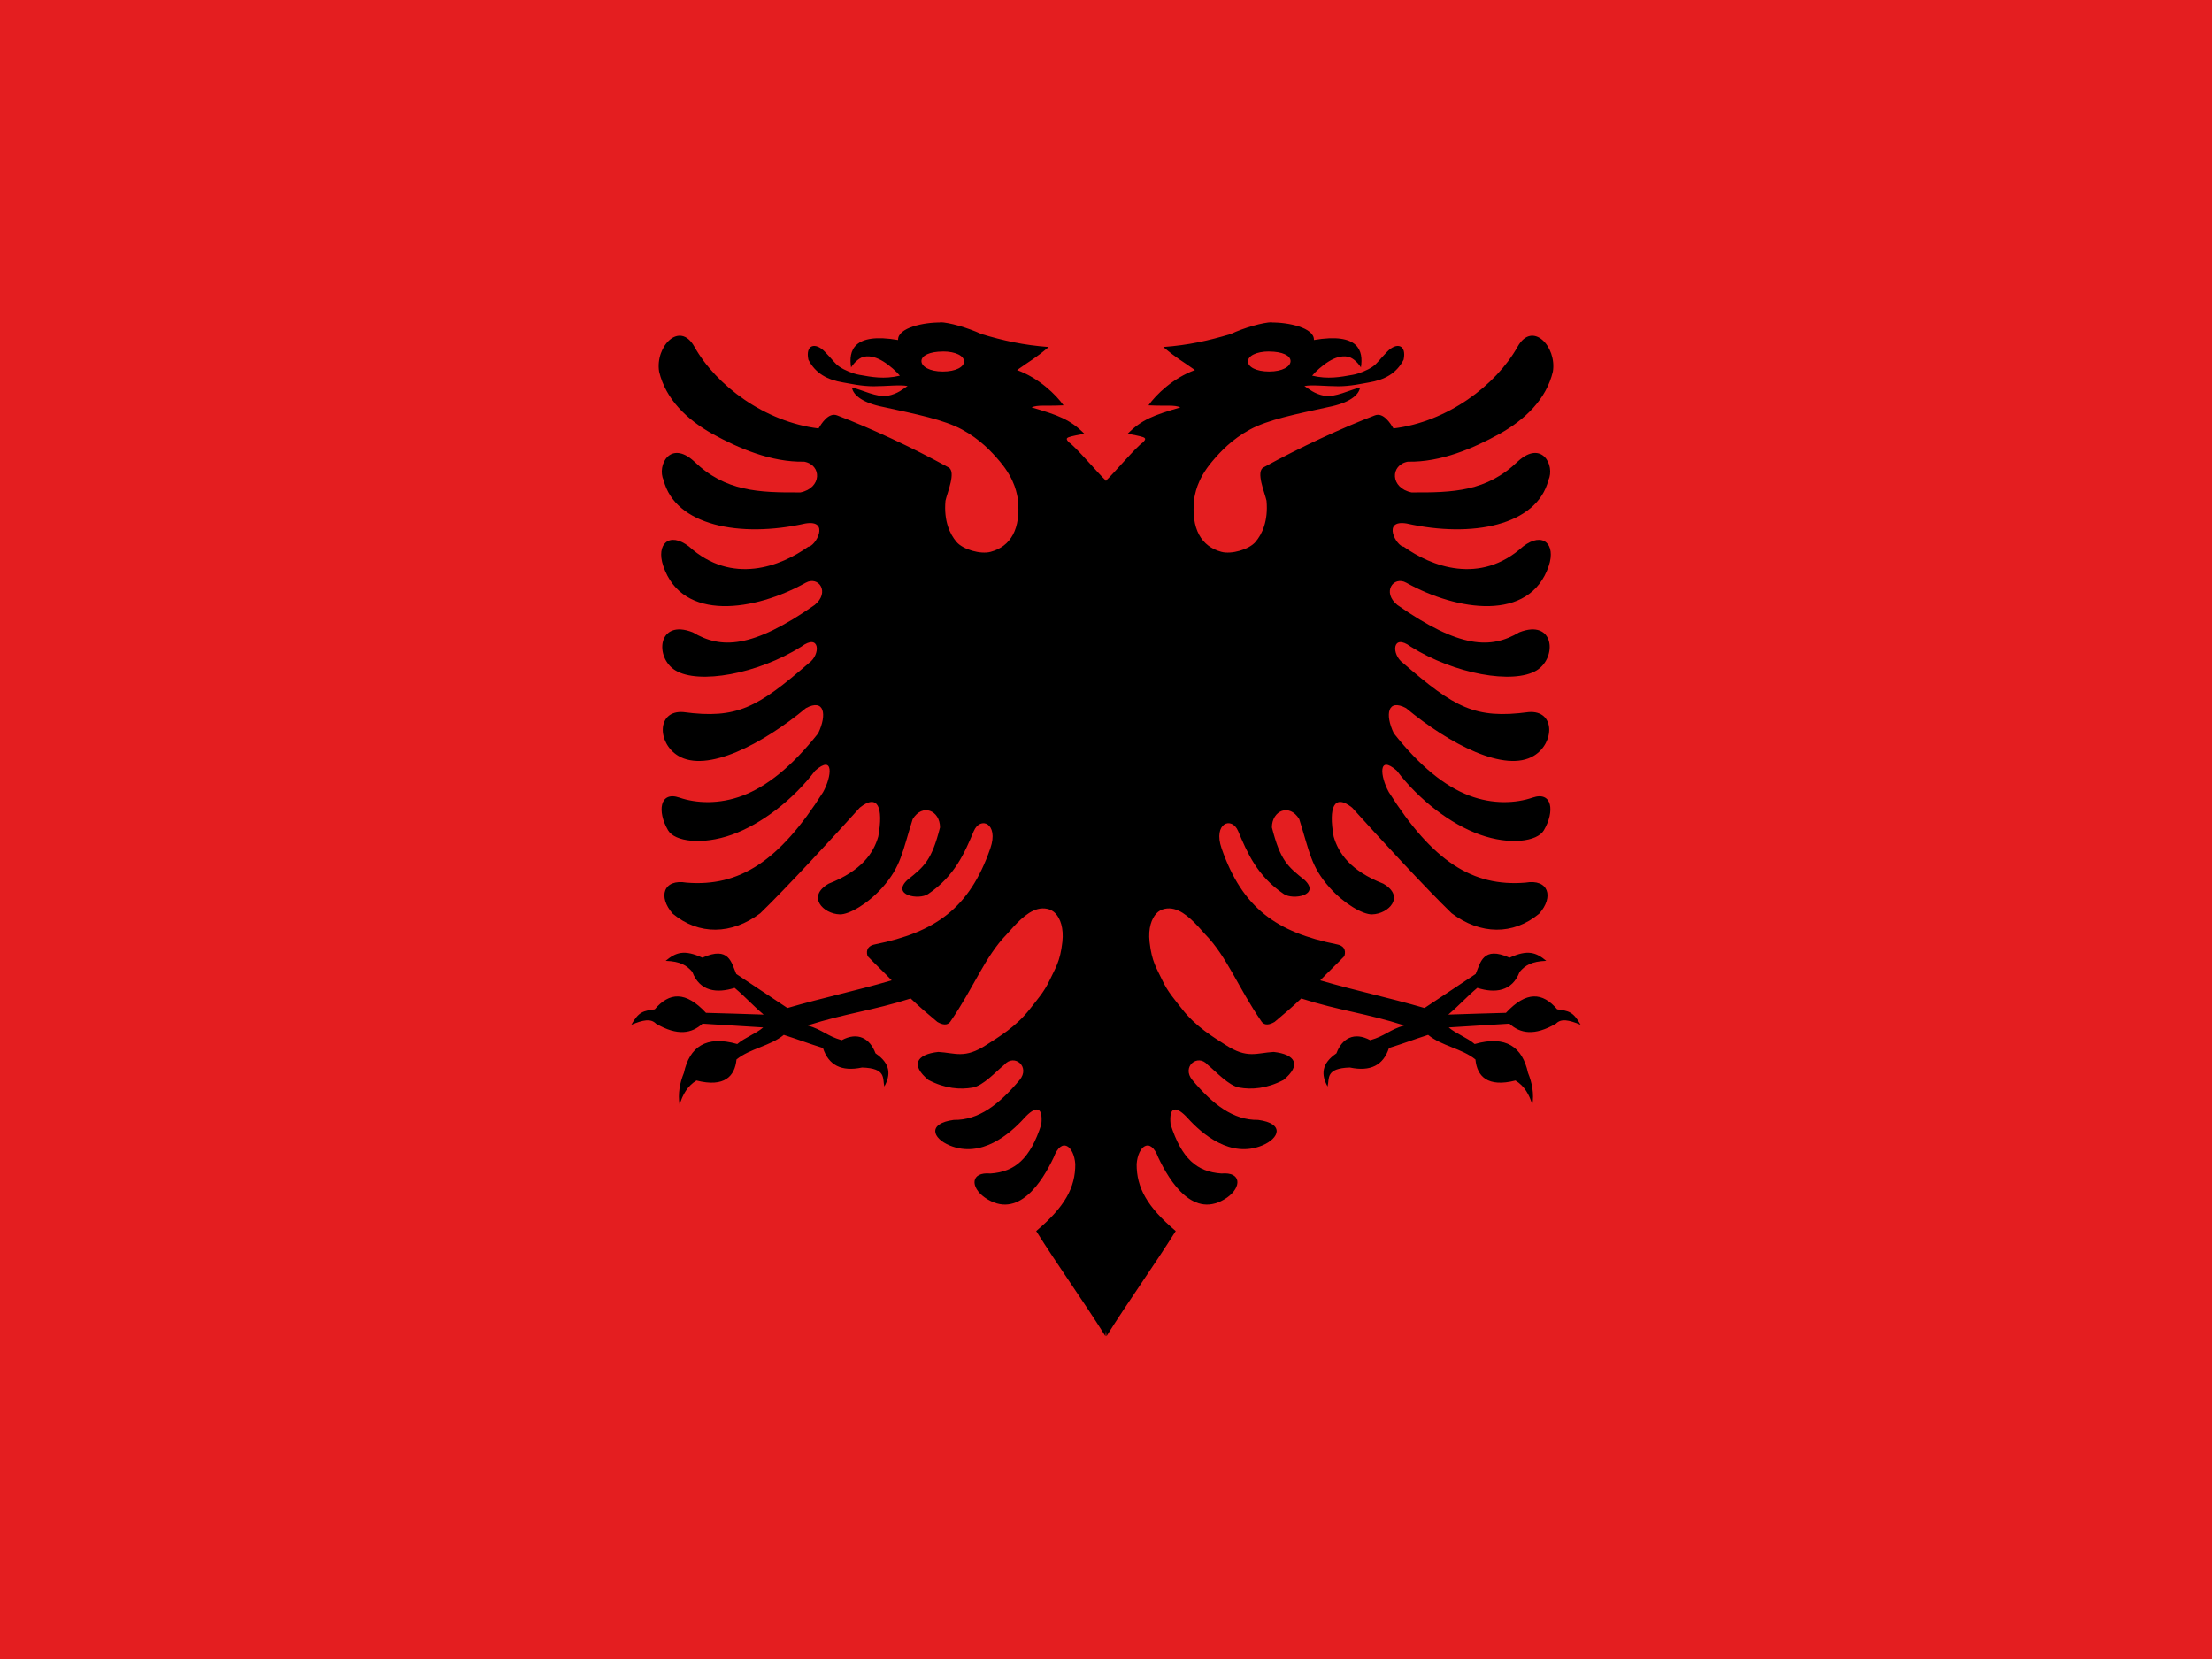
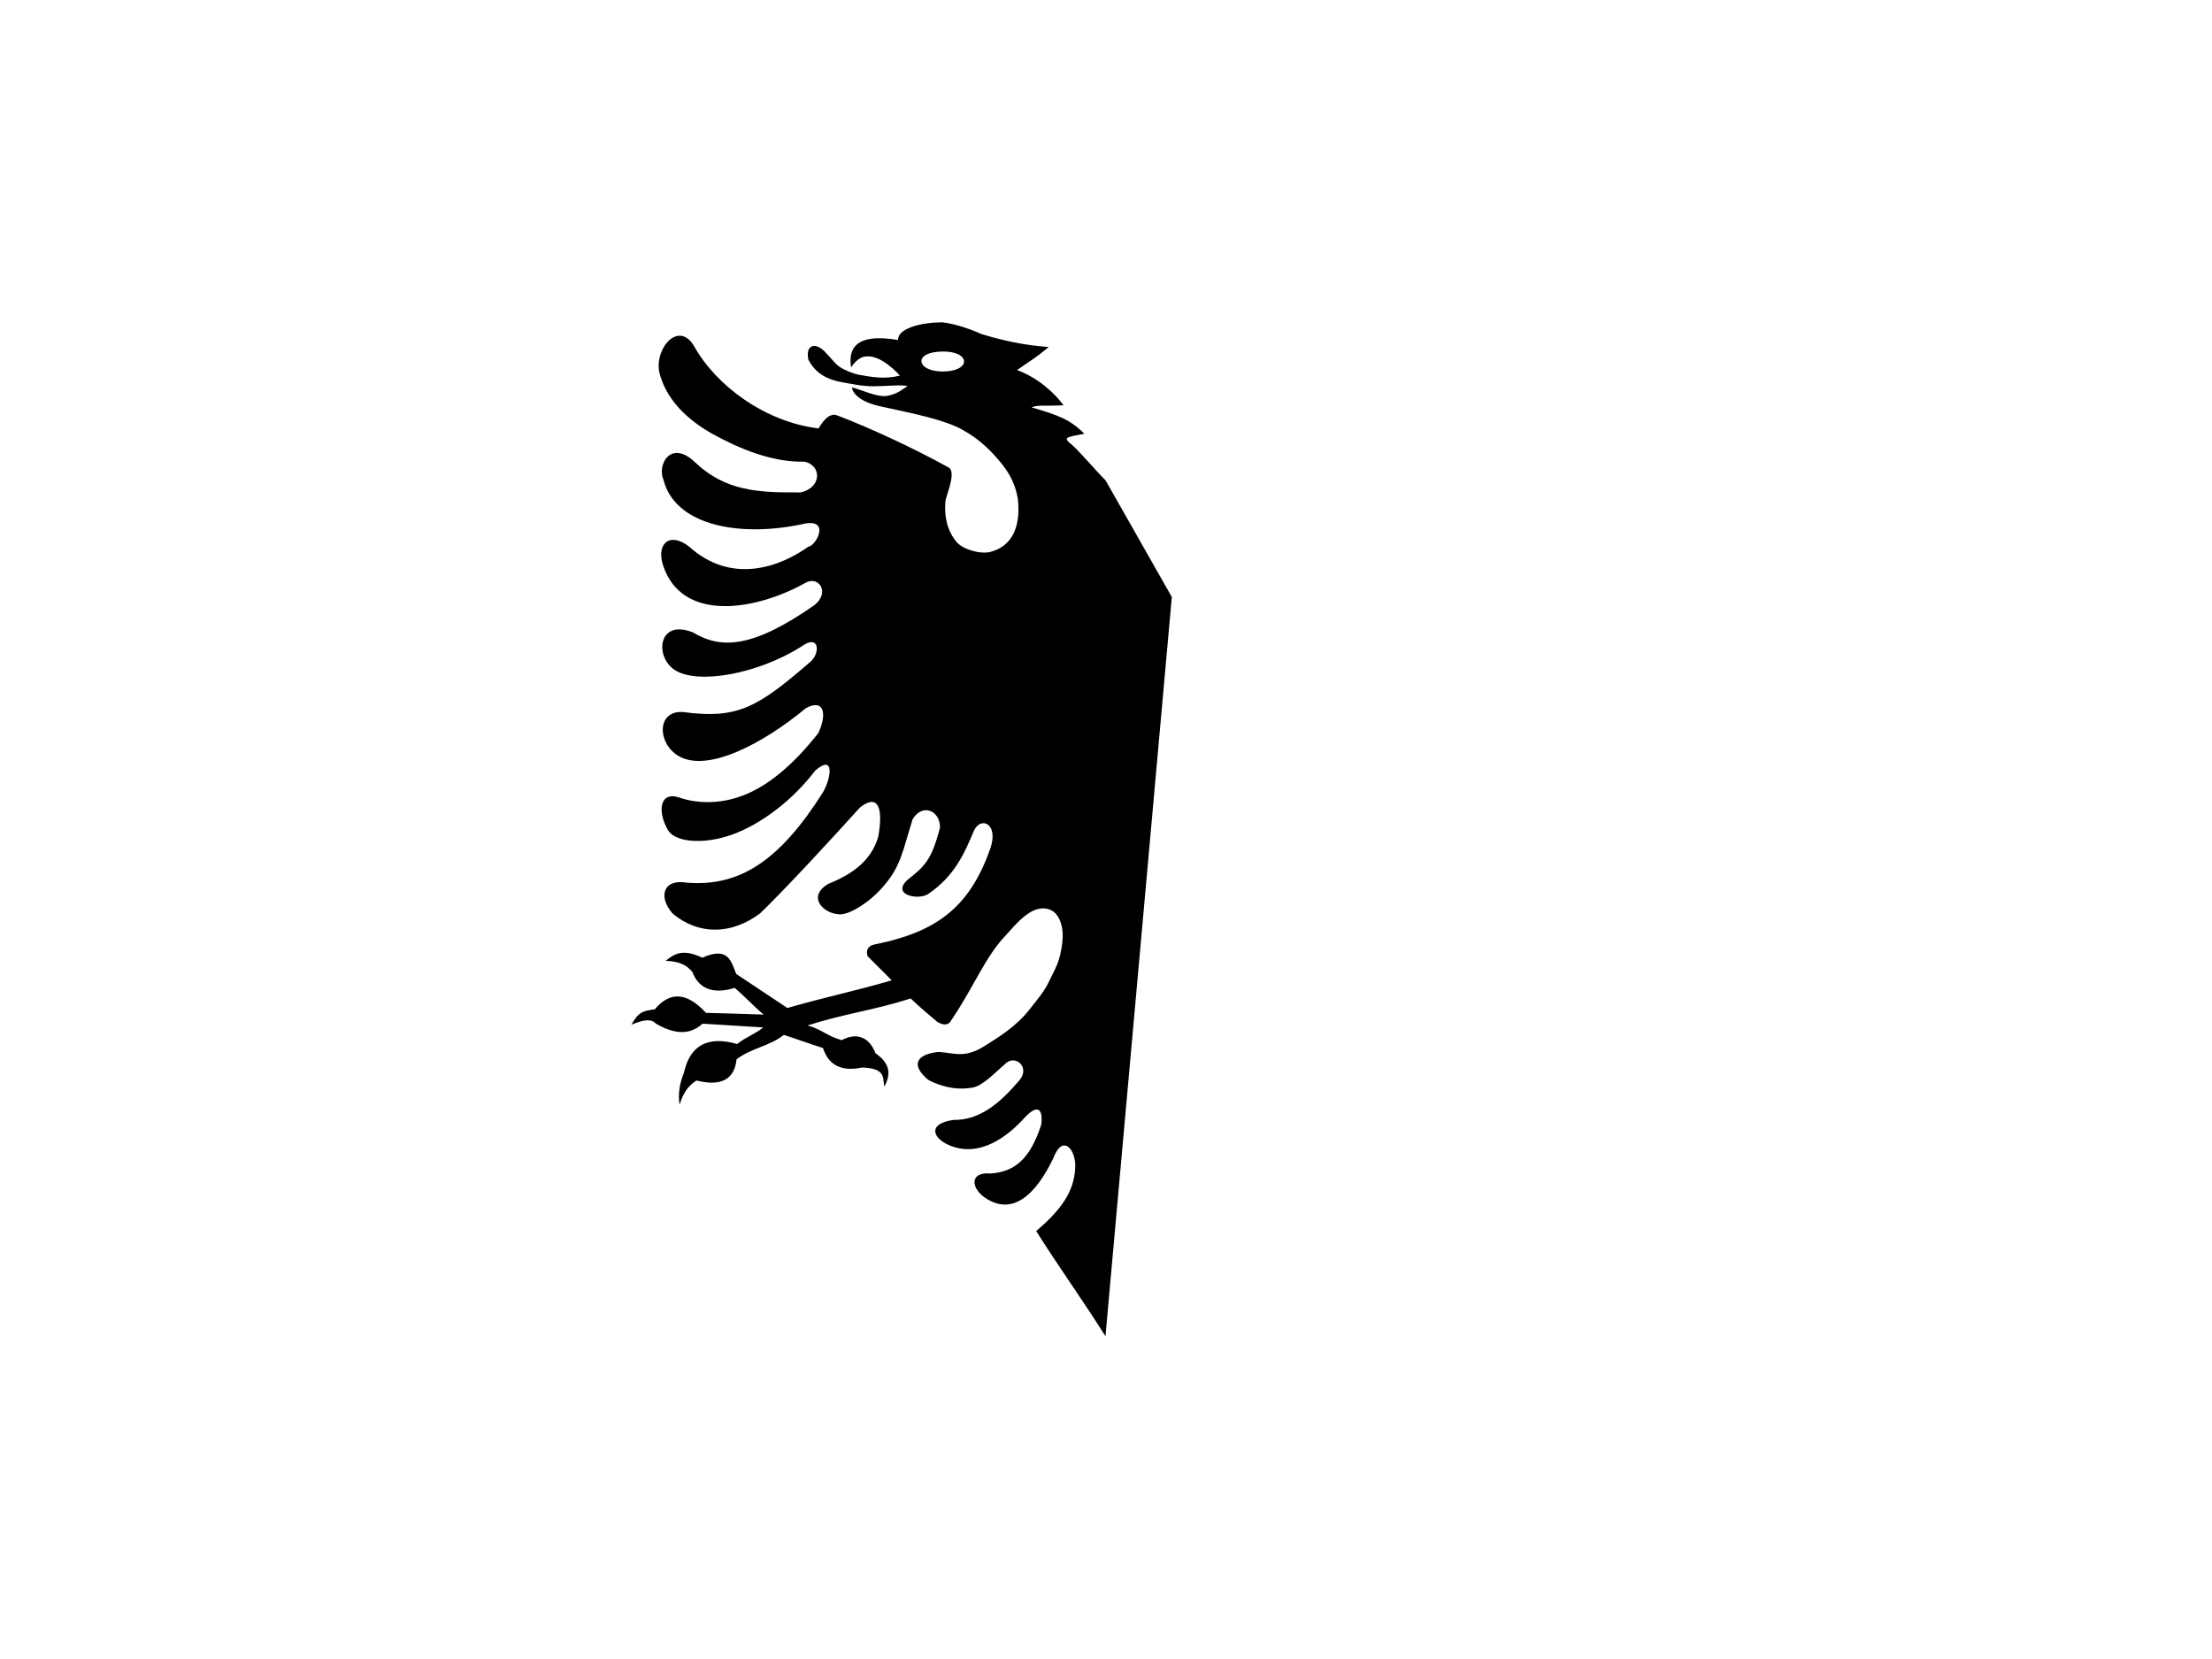
<svg xmlns="http://www.w3.org/2000/svg" id="Ebene_1" viewBox="0 0 288 216">
  <defs>
    <style>.cls-1{fill:#e41e20;}</style>
  </defs>
-   <rect class="cls-1" width="288" height="216" />
-   <path d="m122.75,45.76c1.71,0,2.77.59,2.77,1.3s-1.06,1.31-2.77,1.31-2.78-.64-2.78-1.36,1.08-1.24,2.78-1.24Zm-.31-3.77c-2.1-.04-5.59.67-5.51,2.28-5.85-1-6.46,1.41-6.12,3.56.56-.85,1.23-1.32,1.76-1.4.78-.13,1.6.12,2.43.63.83.51,1.75,1.34,2.16,1.85-2.06.49-3.66.18-5.28-.11-.8-.14-1.91-.59-2.58-1.05-.66-.46-.87-.9-1.92-1.97-1.23-1.26-2.54-.91-2.13,1.05.94,1.82,2.52,2.63,4.51,2.96.96.16,2.38.5,4,.5,1.62,0,3.43-.23,4.41-.03-.59.37-1.26,1.01-2.59,1.27-1.35.26-3.41-.8-4.66-1.09.16,1.05,1.49,2.04,4.1,2.55,4.3.94,7.87,1.65,10.23,2.93s3.85,2.89,4.91,4.14c2.12,2.5,2.23,4.42,2.36,4.85.44,4-.96,6.25-3.55,6.94-1.3.35-3.6-.3-4.44-1.3-.84-.99-1.67-2.69-1.43-5.36.23-1.05,1.42-3.77.4-4.33-4.69-2.59-10.39-5.22-14.51-6.78-1.13-.43-2.05,1.1-2.42,1.7-7-.85-13.32-5.59-16.16-10.64-1.93-3.44-5.13,0-4.59,3.25.87,3.62,3.63,6.24,6.94,8.1,3.4,1.87,7.65,3.71,11.95,3.62,2.32.44,2.29,3.43-.49,4-5.43.03-9.77-.1-13.86-4.05-3.11-2.83-4.85.54-3.96,2.46,1.52,5.9,9.94,7.55,18.45,5.64,3.3-.55,1.32,2.99.39,3.02-3.56,2.55-9.93,5.05-15.54-.03-2.57-1.97-4.3-.31-3.35,2.52,2.49,7.4,12.01,5.85,18.55,2.2,1.68-.94,3.21,1.24,1.16,2.9-8.13,5.68-12.2,5.75-15.86,3.56-4.59-1.81-5,3.28-2.27,4.95,3.03,1.86,10.74.47,16.4-3.09,2.43-1.8,2.54,1.02,1,2.13-6.71,5.8-9.36,7.33-16.36,6.39-3.47-.27-3.42,4.01-.69,5.68,3.73,2.29,11.01-1.51,16.66-6.2,2.38-1.27,2.77.81,1.59,3.28-3.45,4.36-6.69,6.92-9.81,8.11-3.12,1.19-6.12,1-8.25.27-2.59-.89-2.92,1.8-1.49,4.25.86,1.48,4.44,1.95,8.3.58,3.86-1.37,8.01-4.58,10.85-8.34,2.48-2.17,2.17.74,1.04,2.79-5.7,9.01-10.91,12.35-17.78,11.79-3.04-.52-3.74,1.85-1.8,4.04,3.41,2.83,7.67,2.74,11.39-.05,3.31-3.19,9.65-10.07,12.97-13.76,2.34-1.87,3.09-.03,2.4,3.77-.62,2.17-2.19,4.46-6.45,6.13-2.91,1.66-.73,3.95,1.46,4,1.2.02,3.64-1.38,5.51-3.48,2.46-2.77,2.6-4.62,3.96-8.92,1.28-2.1,3.56-1.12,3.56,1.08-1.1,4.31-2.04,5.08-4.25,6.84-2.12,1.99,1.48,2.65,2.69,1.84,3.5-2.36,4.78-5.42,5.95-8.19.85-2.01,3.3-1.03,2.16,2.24-2.72,7.82-7.18,10.91-14.99,12.49-.79.14-1.27.61-1,1.53,1.05,1.09,2.1,2.07,3.15,3.16-4.83,1.41-8.75,2.2-13.58,3.6-2.37-1.55-4.28-2.87-6.66-4.43-.63-1.46-.92-3.69-4.41-2.12-2.37-1.09-3.46-.69-4.78.41,1.9.07,2.73.58,3.47,1.44.97,2.56,3.21,2.81,5.51,2.08,1.49,1.26,2.29,2.22,3.78,3.48-2.79-.1-4.73-.15-7.51-.23-2.65-2.85-4.77-2.69-6.67-.46-1.45.22-2.06.25-3.05,2.01,1.56-.64,2.54-.83,3.21-.14,2.82,1.64,4.66,1.27,6.06,0,2.72.17,5.17.31,7.9.49-1,.85-2.37,1.3-3.38,2.16-4.09-1.17-6.22.41-6.94,3.74-.55,1.35-.8,2.73-.57,4.17.4-1.32,1.03-2.45,2.2-3.16,3.64.93,5.01-.56,5.21-2.74,1.76-1.43,4.4-1.75,6.16-3.2,2.05.66,3.04,1.06,5.1,1.71.73,2.23,2.39,3.11,5.09,2.54,3.21.1,2.64,1.42,2.9,2.47.85-1.51.83-2.98-1.15-4.32-.72-1.95-2.31-2.84-4.4-1.71-1.97-.56-2.48-1.36-4.44-1.92,4.95-1.58,8.47-1.93,13.42-3.51,1.24,1.17,2.22,2.01,3.47,3.05.66.39,1.29.49,1.67,0,3.1-4.49,4.49-8.45,7.37-11.41,1.1-1.23,2.49-2.88,4.04-3.28.77-.2,1.72-.08,2.32.58.6.66,1.08,1.87.88,3.69-.29,2.6-.92,3.42-1.65,4.98-.73,1.56-1.62,2.52-2.54,3.71-1.83,2.39-4.25,3.78-5.68,4.71-2.86,1.87-4.07,1.05-6.29.93-2.87.32-3.63,1.72-1.28,3.65,2.19,1.14,4.16,1.28,5.76.99,1.38-.25,2.98-2.03,4.13-2.98,1.29-1.49,3.43.28,1.97,2.01-2.65,3.15-5.3,5.23-8.57,5.18-3.44.46-2.79,2.39-.51,3.33,4.1,1.69,7.81-1.48,9.69-3.56,1.45-1.59,2.48-1.65,2.23.81-1.44,4.46-3.41,6.18-6.63,6.4-2.61-.24-2.64,1.77-.73,3.13,4.35,3.01,7.49-2.11,8.96-5.21,1.05-2.79,2.65-1.46,2.82.84.02,3.08-1.37,5.59-5.09,8.73,2.85,4.54,6.17,9.15,9.02,13.7l8.64-96.25-8.64-15.21c-.9-.83-3.94-4.42-4.74-4.91-.29-.31-.47-.53-.04-.69.41-.15,1.38-.33,2.03-.45-1.83-1.84-3.4-2.42-6.87-3.43.85-.36,1.67-.15,4.16-.27-.99-1.4-3.2-3.55-6.05-4.59,1.88-1.34,2.25-1.43,4.12-3-3.23-.23-6-.85-8.77-1.69-1.76-.82-4.2-1.52-5.39-1.54h0Z" />
-   <path d="m165.25,45.76c-1.71,0-2.77.59-2.77,1.3s1.06,1.31,2.77,1.31,2.78-.64,2.78-1.36-1.08-1.24-2.78-1.24Zm.31-3.77c2.1-.04,5.59.67,5.51,2.28,5.85-1,6.46,1.41,6.12,3.56-.56-.85-1.23-1.32-1.76-1.4-.78-.13-1.6.12-2.43.63-.83.51-1.75,1.34-2.16,1.85,2.06.49,3.66.18,5.28-.11.8-.14,1.91-.59,2.58-1.05.66-.46.87-.9,1.92-1.97,1.23-1.26,2.54-.91,2.13,1.05-.94,1.82-2.52,2.63-4.51,2.96-.96.16-2.38.5-4,.5-1.62,0-3.43-.23-4.41-.03.59.37,1.26,1.01,2.59,1.27,1.35.26,3.41-.8,4.66-1.09-.16,1.05-1.49,2.04-4.1,2.55-4.3.94-7.87,1.65-10.23,2.93-2.36,1.28-3.85,2.89-4.91,4.14-2.12,2.5-2.23,4.42-2.36,4.85-.44,4,.96,6.25,3.55,6.94,1.3.35,3.6-.3,4.44-1.3.84-.99,1.67-2.69,1.43-5.36-.23-1.05-1.42-3.77-.4-4.33,4.69-2.59,10.39-5.22,14.51-6.78,1.13-.43,2.05,1.1,2.42,1.7,7-.85,13.32-5.59,16.16-10.64,1.93-3.44,5.13,0,4.59,3.25-.87,3.62-3.63,6.24-6.94,8.1-3.4,1.87-7.65,3.71-11.95,3.62-2.32.44-2.29,3.43.49,4,5.43.03,9.77-.1,13.86-4.05,3.11-2.83,4.85.54,3.96,2.46-1.52,5.9-9.94,7.55-18.45,5.64-3.3-.55-1.32,2.99-.39,3.02,3.56,2.55,9.93,5.05,15.54-.03,2.57-1.97,4.3-.31,3.35,2.52-2.49,7.4-12.01,5.85-18.55,2.2-1.68-.94-3.21,1.24-1.16,2.9,8.13,5.68,12.2,5.75,15.86,3.56,4.59-1.81,4.99,3.28,2.27,4.95-3.03,1.86-10.74.47-16.4-3.09-2.43-1.8-2.54,1.02-1,2.13,6.71,5.8,9.36,7.33,16.36,6.39,3.47-.27,3.42,4.01.69,5.68-3.73,2.29-11.01-1.51-16.66-6.2-2.38-1.27-2.77.81-1.59,3.28,3.45,4.36,6.69,6.92,9.81,8.11,3.12,1.19,6.12,1,8.25.27,2.59-.89,2.92,1.8,1.48,4.25-.86,1.48-4.44,1.95-8.3.58-3.86-1.37-8.01-4.58-10.85-8.34-2.48-2.17-2.17.74-1.04,2.79,5.7,9.01,10.91,12.35,17.78,11.79,3.04-.52,3.74,1.85,1.8,4.04-3.41,2.83-7.67,2.74-11.39-.05-3.31-3.19-9.65-10.07-12.97-13.76-2.34-1.87-3.09-.03-2.4,3.77.62,2.17,2.19,4.46,6.45,6.13,2.91,1.66.73,3.95-1.46,4-1.2.02-3.64-1.38-5.51-3.48-2.46-2.77-2.6-4.62-3.96-8.92-1.28-2.1-3.56-1.12-3.56,1.08,1.1,4.31,2.04,5.08,4.25,6.84,2.12,1.99-1.48,2.65-2.69,1.84-3.5-2.36-4.78-5.42-5.95-8.19-.85-2.01-3.3-1.03-2.16,2.24,2.72,7.82,7.18,10.91,14.99,12.49.79.14,1.27.61,1,1.53-1.05,1.09-2.1,2.07-3.15,3.16,4.83,1.41,8.75,2.2,13.58,3.6,2.37-1.55,4.28-2.87,6.66-4.43.63-1.46.92-3.69,4.41-2.12,2.37-1.09,3.46-.69,4.78.41-1.9.07-2.73.58-3.47,1.44-.97,2.56-3.21,2.81-5.51,2.08-1.49,1.26-2.29,2.22-3.78,3.48,2.79-.1,4.73-.15,7.51-.23,2.65-2.85,4.77-2.69,6.67-.46,1.45.22,2.06.25,3.05,2.01-1.56-.64-2.54-.83-3.21-.14-2.82,1.64-4.66,1.27-6.06,0-2.72.17-5.17.31-7.9.49,1,.85,2.37,1.3,3.38,2.16,4.09-1.17,6.22.41,6.94,3.74.55,1.35.8,2.73.57,4.17-.4-1.32-1.03-2.45-2.2-3.16-3.64.93-5.01-.56-5.21-2.74-1.76-1.43-4.4-1.75-6.16-3.2-2.05.66-3.04,1.06-5.1,1.71-.73,2.23-2.39,3.11-5.09,2.54-3.21.1-2.64,1.42-2.9,2.47-.85-1.51-.83-2.98,1.15-4.32.72-1.95,2.31-2.84,4.4-1.71,1.97-.56,2.48-1.36,4.44-1.92-4.95-1.58-8.47-1.93-13.42-3.51-1.24,1.17-2.22,2.01-3.47,3.05-.66.39-1.29.49-1.67,0-3.1-4.49-4.49-8.45-7.37-11.41-1.1-1.23-2.49-2.88-4.04-3.28-.77-.2-1.72-.08-2.32.58-.6.66-1.08,1.87-.88,3.69.29,2.6.92,3.42,1.65,4.98.73,1.56,1.62,2.52,2.54,3.71,1.83,2.39,4.25,3.78,5.68,4.71,2.86,1.87,4.07,1.05,6.29.93,2.87.32,3.63,1.72,1.28,3.65-2.19,1.14-4.16,1.28-5.76.99-1.38-.25-2.98-2.03-4.13-2.98-1.29-1.49-3.43.28-1.97,2.01,2.65,3.15,5.3,5.23,8.57,5.18,3.44.46,2.79,2.39.51,3.33-4.1,1.69-7.81-1.48-9.69-3.56-1.45-1.59-2.48-1.65-2.23.81,1.44,4.46,3.41,6.18,6.63,6.4,2.61-.24,2.64,1.77.73,3.13-4.35,3.01-7.49-2.11-8.96-5.21-1.05-2.79-2.65-1.46-2.82.84-.02,3.08,1.37,5.59,5.09,8.73-2.85,4.54-6.17,9.15-9.02,13.7l-8.64-96.25,8.64-15.21c.9-.83,3.94-4.42,4.74-4.91.29-.31.47-.53.04-.69-.41-.15-1.38-.33-2.02-.45,1.83-1.84,3.4-2.42,6.87-3.43-.85-.36-1.67-.15-4.16-.27.99-1.4,3.2-3.55,6.05-4.59-1.88-1.34-2.25-1.43-4.12-3,3.23-.23,6-.85,8.77-1.69,1.76-.82,4.2-1.52,5.39-1.54h0Z" />
+   <path d="m122.75,45.76c1.71,0,2.77.59,2.77,1.3s-1.06,1.31-2.77,1.31-2.78-.64-2.78-1.36,1.08-1.24,2.78-1.24Zm-.31-3.77c-2.1-.04-5.59.67-5.51,2.28-5.85-1-6.46,1.41-6.12,3.56.56-.85,1.23-1.32,1.76-1.4.78-.13,1.6.12,2.43.63.83.51,1.75,1.34,2.16,1.85-2.06.49-3.66.18-5.28-.11-.8-.14-1.91-.59-2.58-1.05-.66-.46-.87-.9-1.92-1.97-1.23-1.26-2.54-.91-2.13,1.05.94,1.82,2.52,2.63,4.51,2.96.96.16,2.38.5,4,.5,1.62,0,3.43-.23,4.41-.03-.59.37-1.26,1.01-2.59,1.27-1.35.26-3.41-.8-4.66-1.09.16,1.05,1.49,2.04,4.1,2.55,4.3.94,7.87,1.65,10.23,2.93s3.85,2.89,4.91,4.14c2.12,2.5,2.23,4.42,2.36,4.85.44,4-.96,6.25-3.55,6.94-1.3.35-3.6-.3-4.44-1.3-.84-.99-1.67-2.69-1.43-5.36.23-1.05,1.42-3.77.4-4.33-4.69-2.59-10.39-5.22-14.51-6.78-1.13-.43-2.05,1.1-2.42,1.7-7-.85-13.32-5.59-16.16-10.64-1.93-3.44-5.13,0-4.59,3.25.87,3.62,3.63,6.24,6.94,8.1,3.4,1.87,7.65,3.71,11.95,3.62,2.32.44,2.29,3.43-.49,4-5.43.03-9.77-.1-13.86-4.05-3.11-2.83-4.85.54-3.96,2.46,1.52,5.9,9.94,7.55,18.45,5.64,3.3-.55,1.32,2.99.39,3.02-3.56,2.55-9.93,5.05-15.54-.03-2.57-1.97-4.3-.31-3.35,2.52,2.49,7.4,12.01,5.85,18.55,2.2,1.68-.94,3.21,1.24,1.16,2.9-8.13,5.68-12.2,5.75-15.86,3.56-4.59-1.81-5,3.28-2.27,4.95,3.03,1.86,10.74.47,16.4-3.09,2.43-1.8,2.54,1.02,1,2.13-6.71,5.8-9.36,7.33-16.36,6.39-3.47-.27-3.42,4.01-.69,5.68,3.73,2.29,11.01-1.51,16.66-6.2,2.38-1.27,2.77.81,1.59,3.28-3.45,4.36-6.69,6.92-9.81,8.11-3.12,1.19-6.12,1-8.25.27-2.59-.89-2.92,1.8-1.49,4.25.86,1.48,4.44,1.95,8.3.58,3.86-1.37,8.01-4.58,10.85-8.34,2.48-2.17,2.17.74,1.04,2.79-5.7,9.01-10.91,12.35-17.78,11.79-3.04-.52-3.74,1.85-1.8,4.04,3.41,2.83,7.67,2.74,11.39-.05,3.31-3.19,9.65-10.07,12.97-13.76,2.34-1.87,3.09-.03,2.4,3.77-.62,2.17-2.19,4.46-6.45,6.13-2.91,1.66-.73,3.95,1.46,4,1.2.02,3.64-1.38,5.51-3.48,2.46-2.77,2.6-4.62,3.96-8.92,1.28-2.1,3.56-1.12,3.56,1.08-1.1,4.31-2.04,5.08-4.25,6.84-2.12,1.99,1.48,2.65,2.69,1.84,3.5-2.36,4.78-5.42,5.95-8.19.85-2.01,3.3-1.03,2.16,2.24-2.72,7.82-7.18,10.91-14.99,12.49-.79.14-1.27.61-1,1.53,1.05,1.09,2.1,2.07,3.15,3.16-4.83,1.41-8.75,2.2-13.58,3.6-2.37-1.55-4.28-2.87-6.66-4.43-.63-1.46-.92-3.69-4.41-2.12-2.37-1.09-3.46-.69-4.78.41,1.9.07,2.73.58,3.47,1.44.97,2.56,3.21,2.81,5.51,2.08,1.49,1.26,2.29,2.22,3.78,3.48-2.79-.1-4.73-.15-7.51-.23-2.65-2.85-4.77-2.69-6.67-.46-1.45.22-2.06.25-3.05,2.01,1.56-.64,2.54-.83,3.21-.14,2.82,1.64,4.66,1.27,6.06,0,2.72.17,5.17.31,7.9.49-1,.85-2.37,1.3-3.38,2.16-4.09-1.17-6.22.41-6.94,3.74-.55,1.35-.8,2.73-.57,4.17.4-1.32,1.03-2.45,2.2-3.16,3.64.93,5.01-.56,5.21-2.74,1.76-1.43,4.4-1.75,6.16-3.2,2.05.66,3.04,1.06,5.1,1.71.73,2.23,2.39,3.11,5.09,2.54,3.21.1,2.64,1.42,2.9,2.47.85-1.51.83-2.98-1.15-4.32-.72-1.95-2.31-2.84-4.4-1.71-1.97-.56-2.48-1.36-4.44-1.92,4.95-1.58,8.47-1.93,13.42-3.51,1.24,1.17,2.22,2.01,3.47,3.05.66.39,1.29.49,1.67,0,3.1-4.49,4.49-8.45,7.37-11.41,1.1-1.23,2.49-2.88,4.04-3.28.77-.2,1.72-.08,2.32.58.6.66,1.08,1.87.88,3.69-.29,2.6-.92,3.42-1.65,4.98-.73,1.56-1.62,2.52-2.54,3.71-1.83,2.39-4.25,3.78-5.68,4.71-2.86,1.87-4.07,1.05-6.29.93-2.87.32-3.63,1.72-1.28,3.65,2.19,1.14,4.16,1.28,5.76.99,1.38-.25,2.98-2.03,4.13-2.98,1.29-1.49,3.43.28,1.97,2.01-2.65,3.15-5.3,5.23-8.57,5.18-3.44.46-2.79,2.39-.51,3.33,4.1,1.69,7.81-1.48,9.69-3.56,1.45-1.59,2.48-1.65,2.23.81-1.44,4.46-3.41,6.18-6.63,6.4-2.61-.24-2.64,1.77-.73,3.13,4.35,3.01,7.49-2.11,8.96-5.21,1.05-2.79,2.65-1.46,2.82.84.02,3.08-1.37,5.59-5.09,8.73,2.85,4.54,6.17,9.15,9.02,13.7l8.64-96.25-8.64-15.21c-.9-.83-3.94-4.42-4.74-4.91-.29-.31-.47-.53-.04-.69.41-.15,1.38-.33,2.03-.45-1.83-1.84-3.4-2.42-6.87-3.43.85-.36,1.67-.15,4.16-.27-.99-1.4-3.2-3.55-6.05-4.59,1.88-1.34,2.25-1.43,4.12-3-3.23-.23-6-.85-8.77-1.69-1.76-.82-4.2-1.52-5.39-1.54Z" />
</svg>